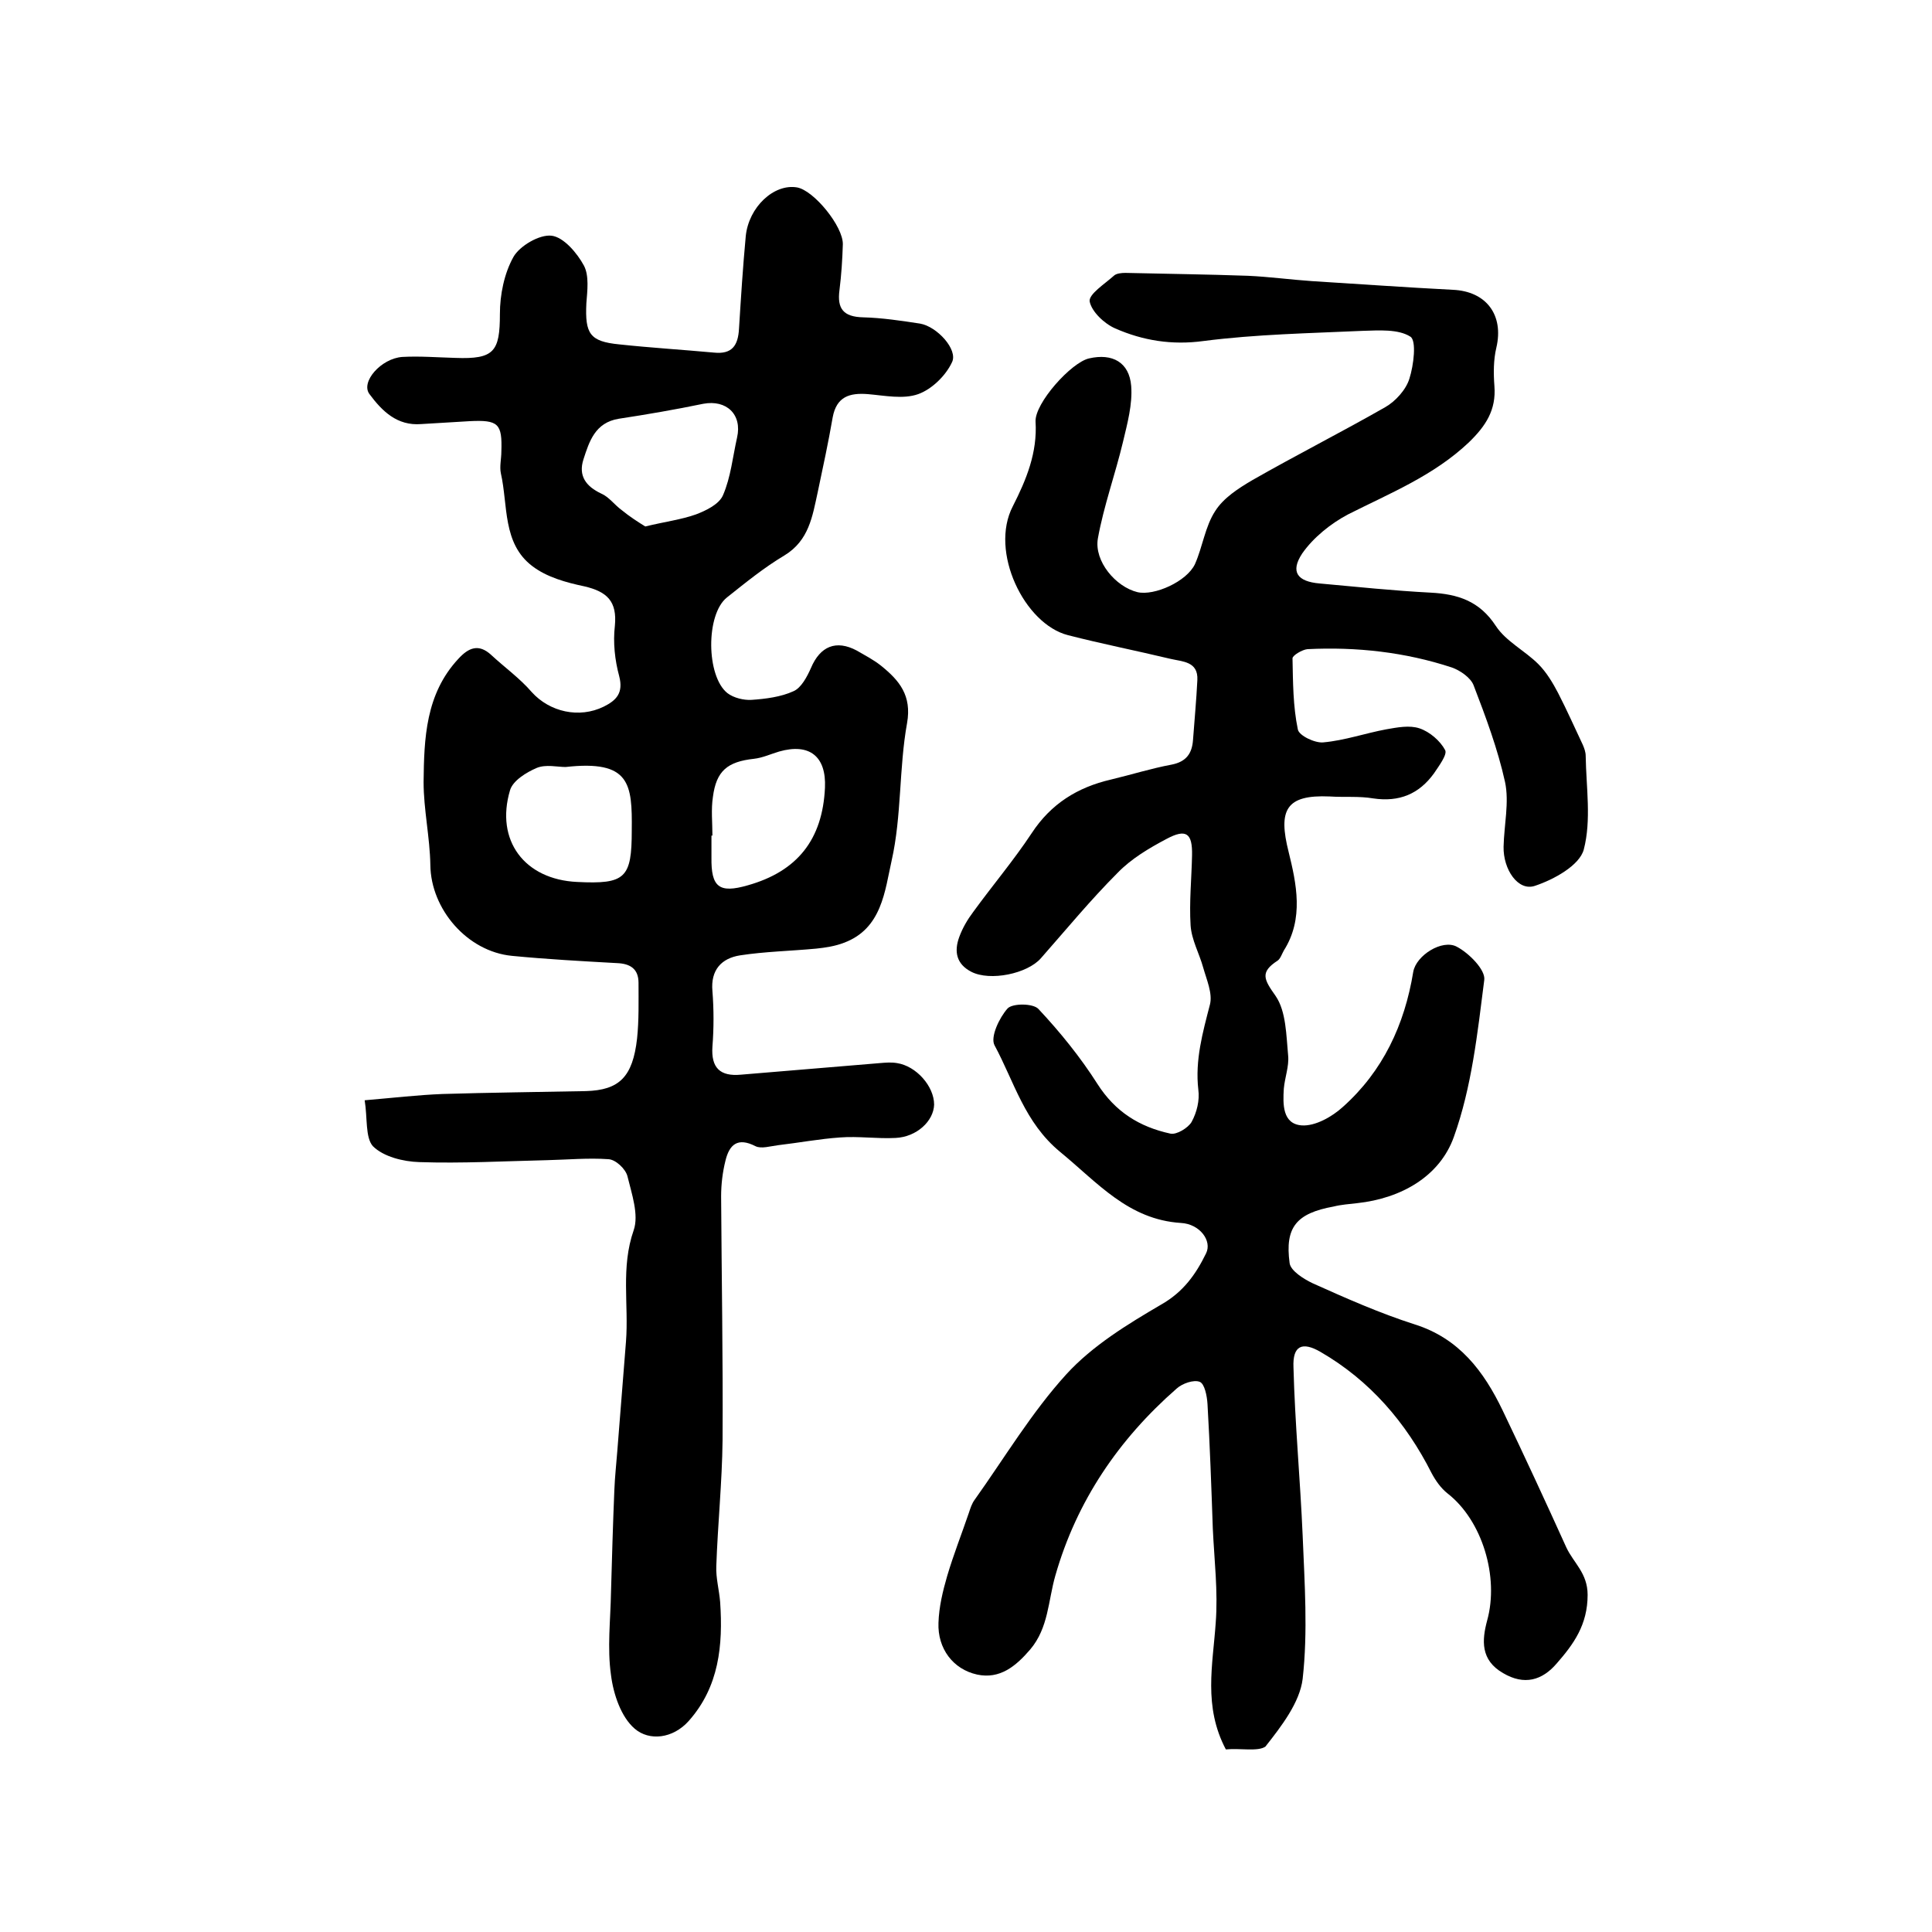
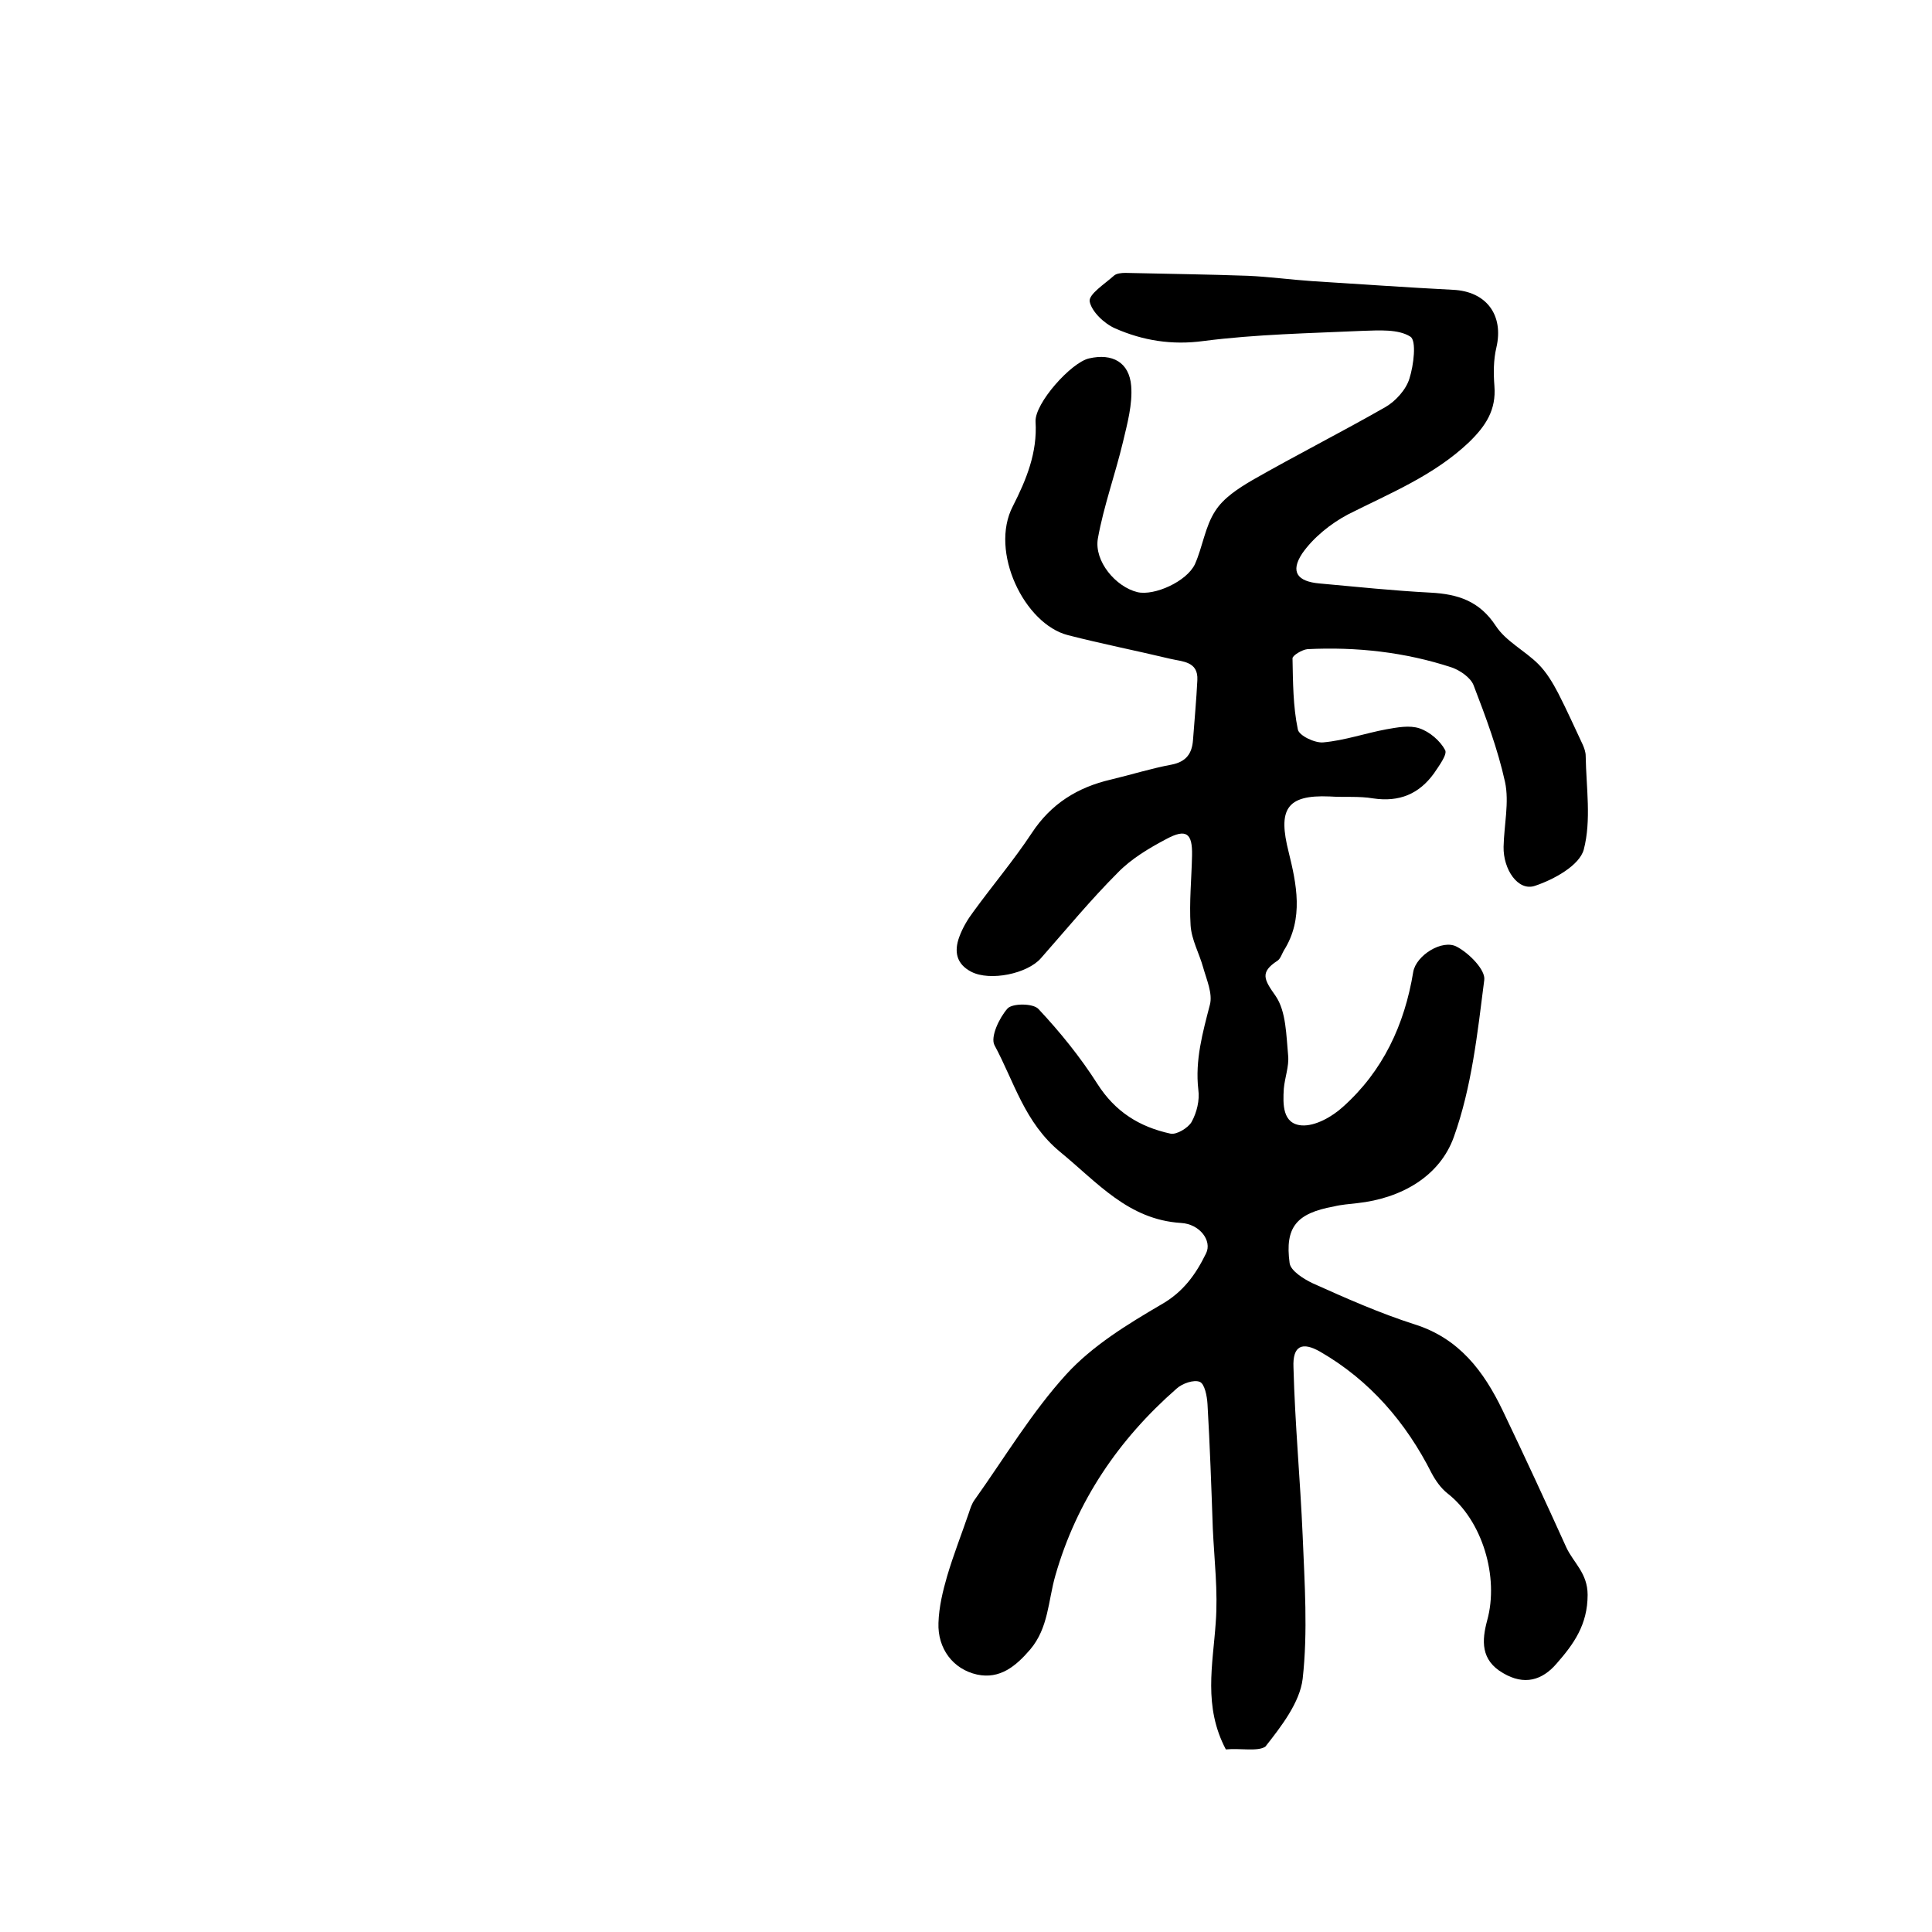
<svg xmlns="http://www.w3.org/2000/svg" version="1.1" id="图层_1" x="0px" y="0px" viewBox="0 0 400 400" style="enable-background:new 0 0 400 400;" xml:space="preserve">
  <style type="text/css">
	.st0{fill:#FFFFFF;}
</style>
  <g>
    <path d="M253.8,362.2c-4.7-8.9-2.7-17.5-2.1-26.2c0.5-6.5-0.3-13-0.6-19.5c-0.3-8.6-0.6-17.2-1.1-25.8c-0.1-1.7-0.6-4.2-1.6-4.6   c-1.2-0.5-3.6,0.3-4.8,1.4c-12,10.5-20.7,23.3-25.1,38.7c-1.5,5.2-1.4,10.8-5.2,15.3c-3,3.5-6.3,6.2-11,5.2c-5-1.1-8.2-5.4-8-10.7   c0.1-3.3,0.9-6.6,1.8-9.7c1.3-4.4,3-8.7,4.5-13.1c0.3-0.9,0.6-1.9,1.2-2.7c6.2-8.7,11.8-18.1,19-26c5.4-5.9,12.6-10.3,19.6-14.4   c4.6-2.6,7.2-6.3,9.3-10.6c1.3-2.6-1.3-6.1-5.2-6.3c-10.9-0.7-17.2-8.3-25-14.7c-7.4-6.1-9.5-14.5-13.6-22.1   c-0.9-1.7,1-5.7,2.7-7.6c1-1.1,5.3-1.1,6.4,0.1c4.5,4.8,8.7,10,12.2,15.5c3.7,5.8,8.7,8.9,15.1,10.3c1.3,0.3,3.7-1.2,4.4-2.4   c1.1-2,1.7-4.5,1.4-6.7c-0.7-6.1,0.9-11.8,2.4-17.6c0.6-2.3-0.7-5.2-1.4-7.7c-0.8-2.9-2.4-5.7-2.6-8.7c-0.3-4.8,0.2-9.7,0.3-14.5   c0.1-4.6-1.2-5.6-5.3-3.4c-3.6,1.9-7.3,4.1-10.1,7c-5.6,5.6-10.7,11.8-15.9,17.7c-2.8,3.2-10.5,4.8-14.4,2.8   c-3.1-1.6-3.6-4.2-2.5-7.2c0.7-1.9,1.7-3.6,2.9-5.2c4-5.5,8.4-10.7,12.1-16.3c4-6.1,9.5-9.5,16.4-11.1c4.2-1,8.3-2.3,12.6-3.1   c3-0.6,4.2-2.3,4.4-5.1c0.3-4.1,0.7-8.3,0.9-12.4c0.2-3.9-3.1-3.8-5.6-4.4c-7.1-1.7-14.2-3.1-21.2-4.9c-9-2.3-16.3-17.3-11.4-26.7   c2.8-5.5,5.1-11.1,4.7-17.5c-0.2-3.8,7.4-12.3,11.1-13.1c4.8-1.1,8.3,0.8,8.7,5.7c0.3,3.8-0.8,7.8-1.7,11.6c-1.6,6.7-4,13.3-5.2,20   c-0.8,4.7,3.7,10,8.2,11.1c3.5,0.8,10.2-2.2,11.9-5.8c1.6-3.6,2.1-7.8,4.2-11c1.7-2.7,4.8-4.7,7.7-6.4c9.1-5.2,18.4-9.9,27.5-15.1   c2.1-1.2,4.3-3.6,5-5.9c0.9-2.8,1.5-7.9,0.2-8.7c-2.5-1.6-6.5-1.3-9.9-1.2c-11,0.5-22,0.7-32.9,2.1c-6.6,0.9-12.6-0.1-18.3-2.6   c-2.3-1-4.9-3.5-5.3-5.6c-0.2-1.5,3.1-3.6,5-5.3c0.5-0.5,1.6-0.6,2.4-0.6c8.5,0.2,17,0.3,25.4,0.6c4.4,0.2,8.8,0.8,13.2,1.1   c9.7,0.6,19.4,1.3,29.2,1.8c6.9,0.3,10.6,5.2,9,12c-0.6,2.5-0.6,5.3-0.4,7.9c0.4,5-1.8,8.3-5.3,11.7c-7.3,6.9-16.3,10.5-25,14.9   c-3.6,1.9-7.2,4.8-9.5,8.1c-2.5,3.8-1,5.8,3.6,6.2c7.7,0.7,15.3,1.5,23,1.9c5.6,0.3,10.1,1.7,13.5,6.9c2.1,3.2,6,5.1,8.8,7.9   c1.7,1.7,3,3.9,4.1,6c1.8,3.5,3.4,7.1,5.1,10.7c0.3,0.7,0.6,1.5,0.6,2.3c0.1,6.5,1.2,13.3-0.4,19.4c-0.9,3.3-6.2,6.2-10.1,7.5   c-3.5,1.2-6.6-3.4-6.5-8.1c0.1-4.5,1.2-9.2,0.3-13.4c-1.5-6.8-4-13.5-6.5-20c-0.6-1.6-2.8-3.1-4.5-3.7c-9.7-3.2-19.8-4.3-29.9-3.8   c-1.1,0.1-3.1,1.3-3.1,1.9c0.1,4.9,0.1,9.9,1.1,14.7c0.2,1.3,3.6,2.9,5.3,2.7c4.4-0.4,8.7-1.9,13-2.7c2.3-0.4,4.8-0.9,6.9-0.2   c2.1,0.7,4.3,2.6,5.3,4.5c0.5,0.9-1.3,3.3-2.3,4.8c-3.1,4.3-7.2,6-12.6,5.2c-2.9-0.5-6-0.2-9-0.4c-9.1-0.4-10.7,2.8-8.5,11.5   c1.6,6.5,3.2,13.8-1,20.4c-0.4,0.7-0.7,1.7-1.3,2.1c-3.7,2.4-2.8,3.9-0.4,7.3c2.2,3.2,2.2,8.2,2.6,12.4c0.2,2.2-0.7,4.5-0.9,6.8   c-0.2,3.2-0.3,7.3,3.7,7.6c2.8,0.2,6.3-1.8,8.5-3.8c8.3-7.4,12.8-17,14.6-28c0.6-3.4,6-6.8,9-5.2c2.5,1.3,6,4.8,5.7,6.9   c-1.4,11-2.6,22.2-6.3,32.5c-2.9,8.1-10.8,12.7-20,13.7c-1.7,0.2-3.3,0.3-4.9,0.7c-7.7,1.4-10.1,4.3-9.1,11.7   c0.2,1.6,2.9,3.3,4.8,4.2c6.9,3.1,13.9,6.2,21.1,8.5c9.2,2.9,14.3,9.7,18.2,17.8c4.5,9.4,8.9,18.9,13.2,28.4   c1.5,3.2,4.4,5.3,4.4,9.8c0,6.2-2.9,10.2-6.4,14.2c-3,3.5-6.7,4.6-11.1,2c-4.7-2.7-4.4-6.8-3.3-10.9c2.5-9-1-20.7-8.2-26.3   c-1.4-1.1-2.5-2.7-3.3-4.2c-5.3-10.5-12.8-19.2-23-25.1c-3.8-2.2-5.8-1.3-5.6,3.2c0.3,11.6,1.4,23.2,1.9,34.8   c0.4,9.9,1.1,19.9,0,29.7c-0.6,4.9-4.4,9.8-7.7,14C260.5,362.7,256.7,361.9,253.8,362.2z" />
-     <path d="M75.5,227.8c5.9-0.5,11-1.1,16.1-1.3c9.9-0.3,19.8-0.4,29.7-0.6c6.9-0.2,9.7-2.9,10.6-10.9c0.4-3.8,0.3-7.7,0.3-11.5   c0-2.9-1.7-4-4.5-4.1c-7.2-0.4-14.5-0.8-21.7-1.5c-9.3-0.9-16.8-9.7-16.9-18.8c-0.1-5.8-1.4-11.5-1.4-17.2c0.1-9,0.4-18.2,7.2-25.5   c2.1-2.3,4.2-3.2,6.8-0.8c2.8,2.6,5.9,4.8,8.4,7.7c3.7,4.1,9.8,5.5,14.9,3c2.6-1.3,4.1-2.8,3.2-6.3c-0.9-3.3-1.3-7-0.9-10.4   c0.5-5.1-1.6-7.1-6.3-8.2c-3.8-0.8-7.8-1.9-10.8-4.2c-6.2-4.7-5-12.6-6.5-19.2c-0.3-1.4,0.1-3,0.1-4.5c0.2-5.8-0.6-6.6-6.6-6.3   c-3.3,0.2-6.7,0.4-10,0.6c-5,0.4-8.1-2.7-10.7-6.2c-1.9-2.5,2.4-7.4,6.8-7.7c3.6-0.2,7.3,0.1,11,0.2c8,0.3,9.2-1.3,9.2-9.1   c0-4,0.9-8.4,2.8-11.8c1.3-2.3,5.4-4.7,7.9-4.4c2.5,0.3,5.3,3.6,6.7,6.2c1.1,2.1,0.7,5.2,0.5,7.8c-0.3,6.3,0.7,7.9,6.8,8.5   c6.5,0.7,13.1,1.1,19.6,1.7c3.8,0.4,5-1.5,5.2-4.9c0.4-6.4,0.8-12.8,1.4-19.2c0.6-6,5.8-10.9,10.6-10.1c3.5,0.6,9.6,8.1,9.5,11.8   c-0.1,3.2-0.3,6.3-0.7,9.5c-0.5,3.8,0.8,5.5,4.9,5.6c3.9,0.1,7.9,0.7,11.8,1.3c3.5,0.6,7.9,5.4,6.6,8c-1.3,2.8-4.2,5.6-7,6.6   c-3.1,1.1-6.9,0.3-10.4,0c-3.8-0.3-6.5,0.5-7.3,4.8c-0.9,5.2-2,10.3-3.1,15.5c-1.1,5-1.8,10-6.9,13.1c-4.2,2.5-8,5.6-11.9,8.7   c-4.4,3.5-4.3,16.3,0.1,19.8c1.3,1,3.4,1.5,5,1.4c2.9-0.2,6.1-0.6,8.7-1.8c1.6-0.7,2.8-3,3.6-4.8c1.9-4.5,5.2-5.9,9.5-3.6   c1.7,1,3.5,1.9,5.1,3.2c3.7,3,6.3,6.1,5.3,11.8c-1.7,9.4-1.1,19.2-3.2,28.5c-1.4,6.2-2,14.1-9.9,17c-1.8,0.7-3.8,1-5.7,1.2   c-5.3,0.5-10.6,0.6-15.8,1.4c-3.8,0.6-6.1,3-5.7,7.4c0.3,3.8,0.3,7.7,0,11.5c-0.3,4.4,1.6,6.2,5.9,5.8c9.6-0.8,19.2-1.6,28.8-2.4   c1.2-0.1,2.3-0.2,3.5,0c4,0.6,7.7,4.8,7.7,8.6c-0.1,3.4-3.6,6.7-8,6.9c-3.8,0.2-7.7-0.4-11.5-0.1c-4.3,0.3-8.5,1.1-12.8,1.6   c-1.6,0.2-3.5,0.8-4.7,0.2c-3.7-1.9-5.4-0.3-6.2,3c-0.6,2.4-0.9,4.9-0.9,7.4c0.1,16.8,0.4,33.7,0.3,50.5c-0.1,8.7-1,17.4-1.3,26.1   c-0.1,2.4,0.6,4.9,0.8,7.4c0.6,8.9-0.2,17.5-6.5,24.6c-3.3,3.7-8.2,4.2-11.2,1.6c-2.8-2.4-4.4-7.1-4.9-11.1   c-0.8-5.6-0.1-11.4,0-17.1c0.2-7.1,0.4-14.2,0.7-21.3c0.1-2.6,0.4-5.3,0.6-7.9c0.6-7.6,1.2-15.1,1.8-22.7   c0.6-7.7-1.1-15.4,1.6-23.1c1.1-3.2-0.4-7.5-1.3-11.2c-0.4-1.5-2.4-3.4-3.9-3.5c-4.2-0.3-8.5,0.1-12.7,0.2   c-8.8,0.2-17.7,0.7-26.5,0.4c-3.3-0.1-7.4-1.1-9.6-3.3C75.6,235.5,76.1,231.4,75.5,227.8z M133.6,109c4.1-1,7.4-1.4,10.5-2.5   c2.1-0.8,4.8-2.1,5.6-4c1.6-3.7,2-7.9,2.9-11.9c1.1-4.8-2.2-7.9-7-7c-5.8,1.2-11.6,2.2-17.5,3.1c-4.9,0.8-6.1,4.7-7.3,8.4   c-1.1,3.4,0.5,5.6,3.7,7.1c1.6,0.7,2.7,2.3,4.2,3.4C130.4,107,132.3,108.2,133.6,109z M117.1,158.8c-1.7,0-4.1-0.6-6,0.2   c-2.1,0.9-4.9,2.6-5.5,4.6c-3.1,10.4,3,18.5,13.9,19c10,0.5,11.3-0.8,11.3-10.7C130.9,162.3,130.5,157.3,117.1,158.8z M147.5,173   c-0.1,0-0.1,0-0.2,0c0,1.5,0,3,0,4.5c-0.1,6.2,1.6,7.5,7.5,5.8c10.3-2.9,15.5-9.5,16-20.2c0.3-6.5-3.2-9.3-9.5-7.5   c-1.7,0.5-3.4,1.3-5.2,1.5c-5.5,0.6-7.8,2.5-8.5,7.9C147.2,167.6,147.5,170.3,147.5,173z" />
  </g>
</svg>